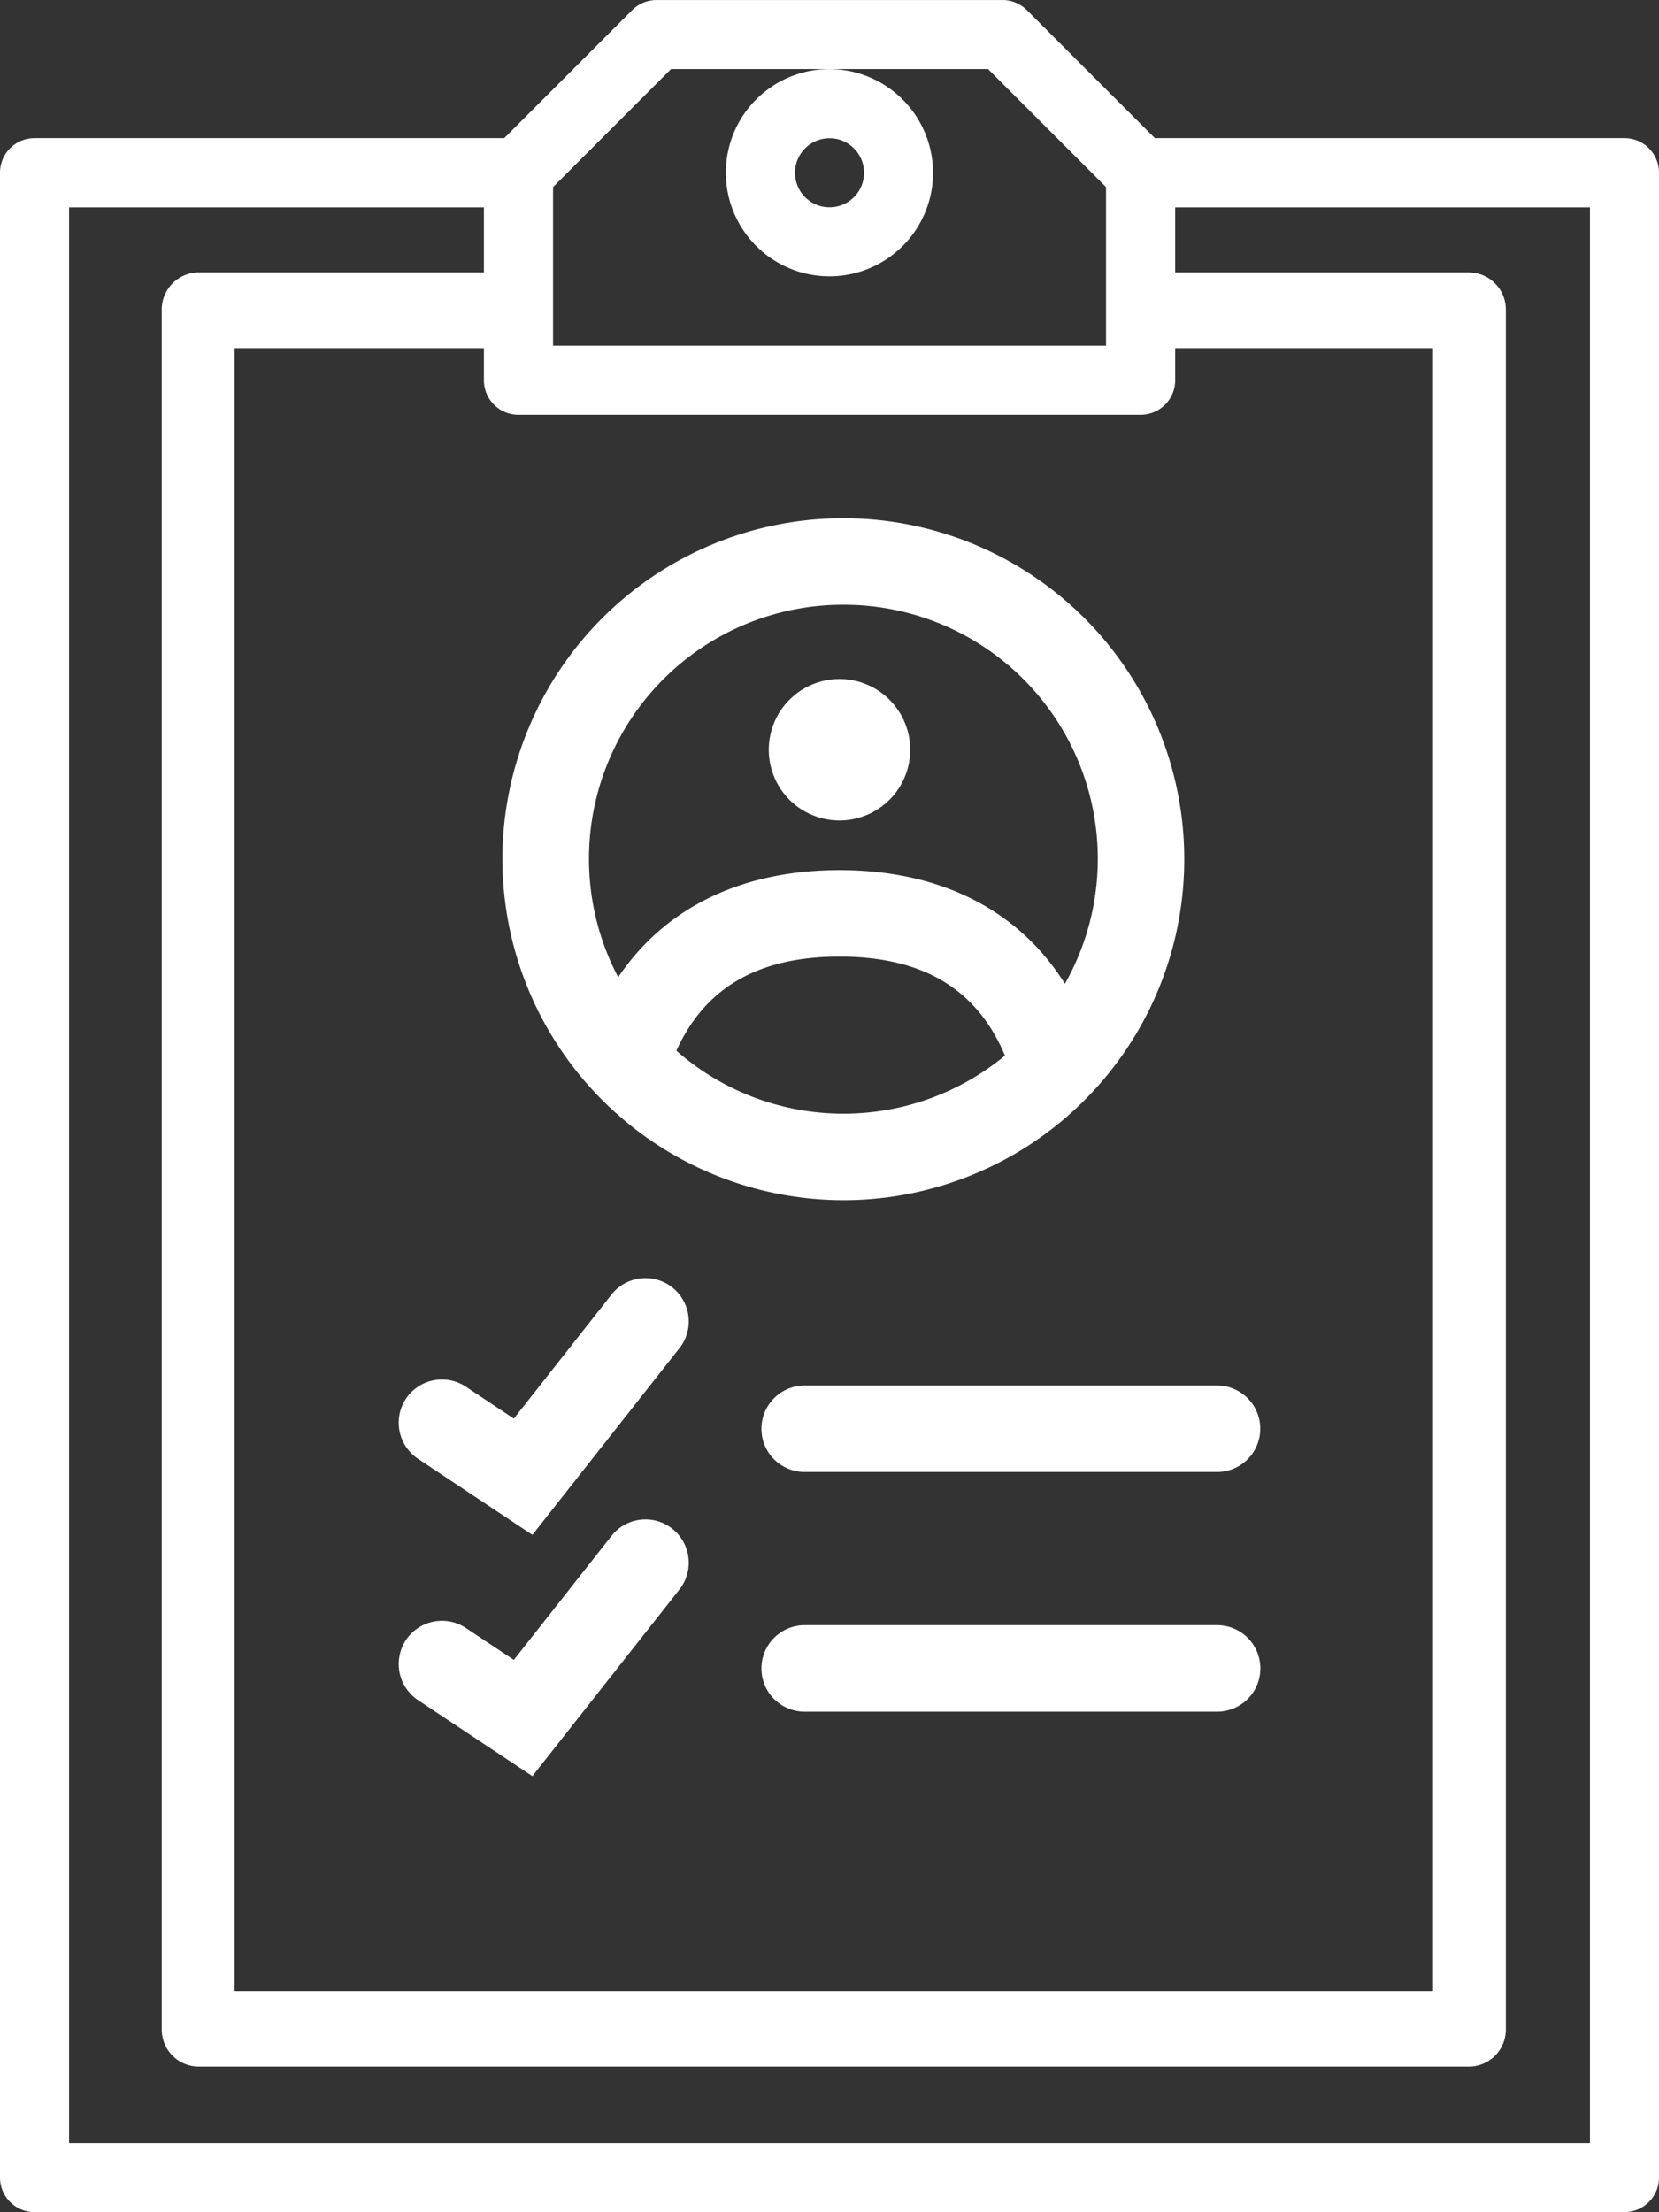
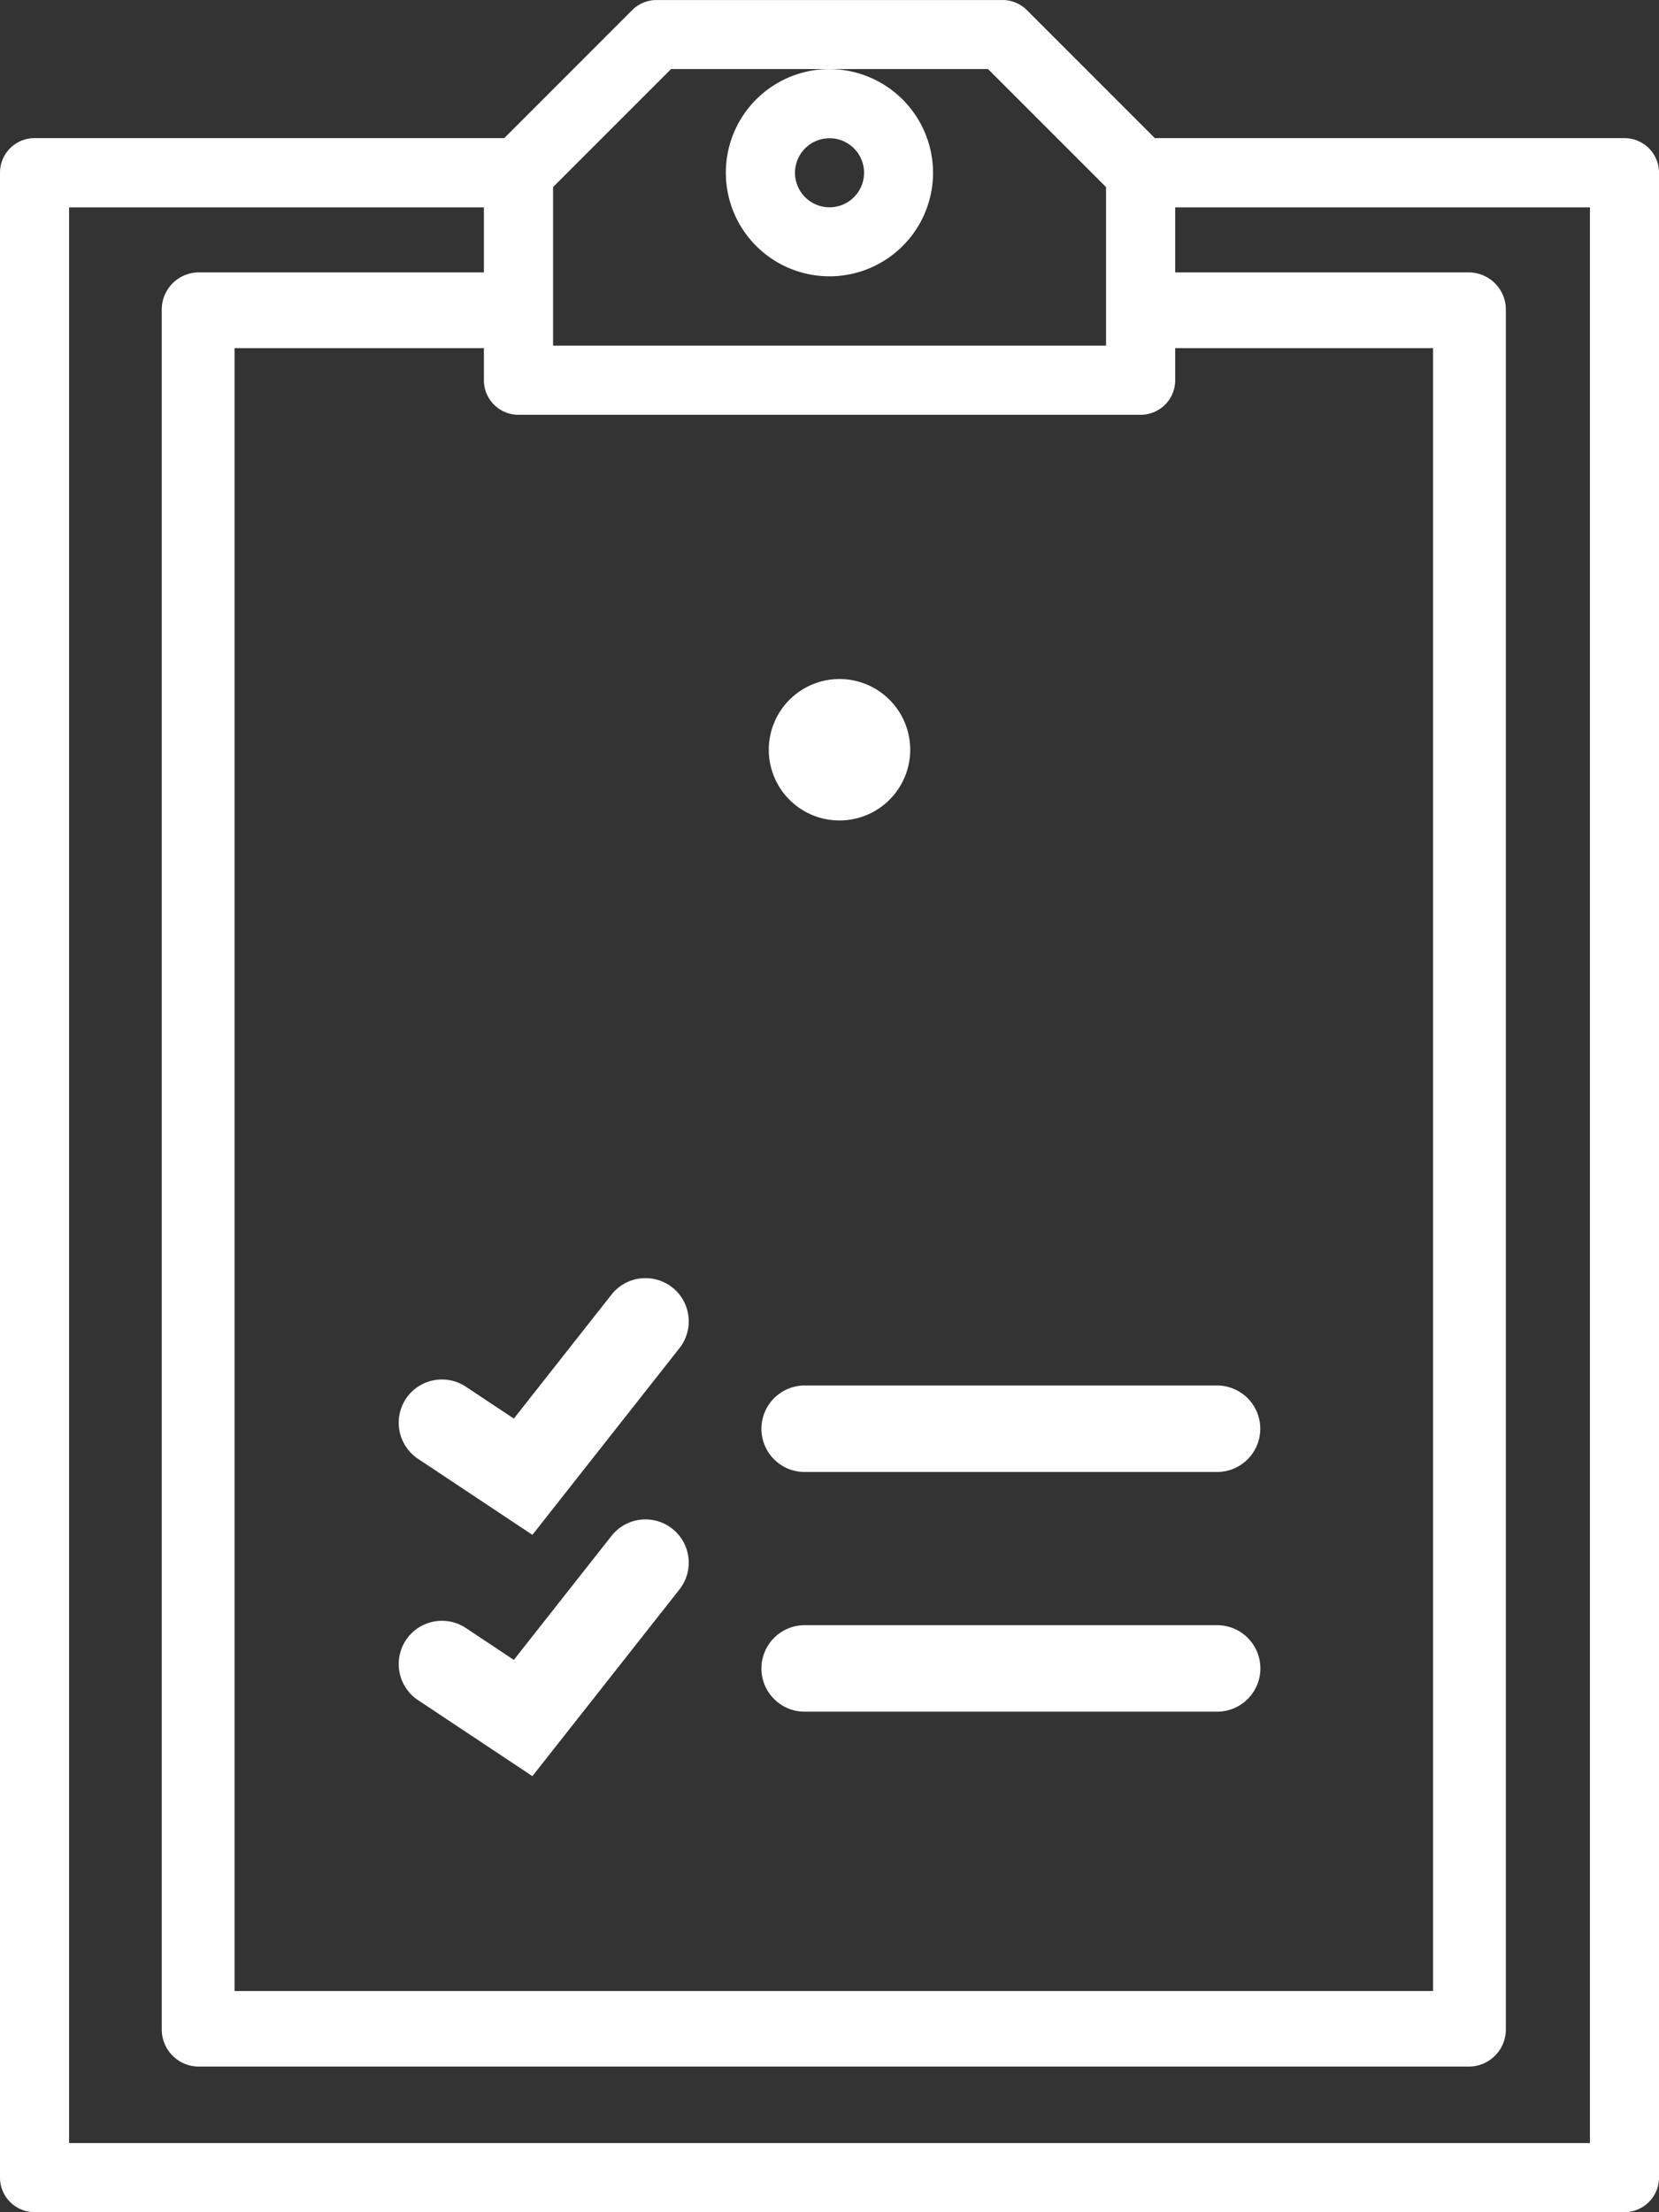
<svg xmlns="http://www.w3.org/2000/svg" id="_2.5_Icon_Next_Steps" data-name="2.5_Icon_Next Steps" width="64.052" height="85.401" viewBox="0 0 64.052 85.401">
  <rect x="0" y="0" width="64.052" height="85.401" fill="#333333" stroke="none" />
  <defs>
    <clipPath id="clip-path">
      <path id="Path_16947" data-name="Path 16947" d="M0,64.068H64.052v-85.4H0Z" transform="translate(0 21.333)" fill="#fff" />
    </clipPath>
  </defs>
  <g id="Group_5490" data-name="Group 5490" clip-path="url(#clip-path)">
    <g id="Group_5482" data-name="Group 5482" transform="translate(0 0)">
      <path id="Path_16939" data-name="Path 16939" d="M47.052,4H28.921L23.977-.945a1.343,1.343,0,0,0-.945-.388H9.689a1.343,1.343,0,0,0-.945.388L3.8,4H-14.33a1.333,1.333,0,0,0-1.337,1.333v77.4a1.333,1.333,0,0,0,1.337,1.333H47.052a1.333,1.333,0,0,0,1.333-1.333V5.336A1.333,1.333,0,0,0,47.052,4M5.686,5.889l4.556-4.556H22.48l4.556,4.556V12.01H5.686ZM4.349,14.68H28.369a1.334,1.334,0,0,0,1.337-1.337V12.106h9.956V75.529H-6.612V12.106H3.016v1.237A1.333,1.333,0,0,0,4.349,14.68M45.719,81.4H-13V6.673H3.016v2.51H-8.017a1.435,1.435,0,0,0-1.405,1.461V76.99a1.432,1.432,0,0,0,1.405,1.457H41.067a1.432,1.432,0,0,0,1.405-1.457V10.645a1.435,1.435,0,0,0-1.405-1.461H29.706V6.673H45.719Z" transform="translate(15.667 1.333)" fill="#fff" />
    </g>
    <g id="Group_5497" data-name="Group 5497" transform="translate(810 -371)">
      <path id="Path_16939-2" data-name="Path 16939" d="M47.052,4H28.921L23.977-.945a1.343,1.343,0,0,0-.945-.388H9.689a1.343,1.343,0,0,0-.945.388L3.8,4H-14.33a1.333,1.333,0,0,0-1.337,1.333v77.4a1.333,1.333,0,0,0,1.337,1.333H47.052a1.333,1.333,0,0,0,1.333-1.333V5.336A1.333,1.333,0,0,0,47.052,4M5.686,5.889l4.556-4.556H22.48l4.556,4.556V12.01H5.686ZM4.349,14.68H28.369a1.334,1.334,0,0,0,1.337-1.337V12.106h9.956V75.529H-6.612V12.106H3.016v1.237A1.333,1.333,0,0,0,4.349,14.68M45.719,81.4H-13V6.673H3.016v2.51H-8.017a1.435,1.435,0,0,0-1.405,1.461V76.99a1.432,1.432,0,0,0,1.405,1.457H41.067a1.432,1.432,0,0,0,1.405-1.457V10.645a1.435,1.435,0,0,0-1.405-1.461H29.706V6.673H45.719Z" transform="translate(15.667 1.333)" fill="#fff" />
    </g>
    <g id="Group_5483" data-name="Group 5483" transform="translate(28.024 2.667)">
      <path id="Path_16940" data-name="Path 16940" d="M3,0a4,4,0,1,0,4,4A4.01,4.01,0,0,0,3,0M3,5.336A1.333,1.333,0,1,1,4.336,4,1.333,1.333,0,0,1,3,5.336" transform="translate(1 0)" fill="#fff" />
    </g>
    <g id="Group_5484" data-name="Group 5484" transform="translate(19.397 20.008)">
-       <path id="Path_16941" data-name="Path 16941" d="M9.875,19.749A13.163,13.163,0,1,0-3.288,6.587,13.178,13.178,0,0,0,9.875,19.749m0-3.339a9.77,9.77,0,0,1-6.445-2.43c1.1-2.434,3.155-3.635,6.3-3.635,3.223,0,5.308,1.257,6.385,3.823a9.788,9.788,0,0,1-6.237,2.242m0-19.648A9.807,9.807,0,0,1,18.43,11.395c-1.781-2.842-4.8-4.388-8.7-4.388-3.783,0-6.745,1.453-8.547,4.135a9.811,9.811,0,0,1,8.7-14.38" transform="translate(3.288 6.576)" fill="#fff" />
-     </g>
+       </g>
    <g id="Group_5485" data-name="Group 5485" transform="translate(29.398 53.487)">
      <path id="Path_16942" data-name="Path 16942" d="M0,1.252A1.668,1.668,0,0,0,1.669,2.922H17.59a1.669,1.669,0,0,0,0-3.339H1.669A1.671,1.671,0,0,0,0,1.252" transform="translate(0 0.417)" fill="#fff" />
    </g>
    <g id="Group_5486" data-name="Group 5486" transform="translate(29.398 62.74)">
      <path id="Path_16943" data-name="Path 16943" d="M13.2,0H-2.725A1.671,1.671,0,0,0-4.394,1.669,1.668,1.668,0,0,0-2.725,3.339H13.2A1.669,1.669,0,0,0,13.2,0" transform="translate(4.394)" fill="#fff" />
    </g>
    <g id="Group_5487" data-name="Group 5487" transform="translate(15.394 49.342)">
      <path id="Path_16944" data-name="Path 16944" d="M.209,3.494A1.675,1.675,0,0,0,.677,5.812L5.092,8.747l5.677-7.206A1.67,1.67,0,1,0,8.147-.529L4.376,4.259,2.526,3.03a1.671,1.671,0,0,0-2.318.464" transform="translate(0.069 1.164)" fill="#fff" />
    </g>
    <g id="Group_5488" data-name="Group 5488" transform="translate(15.394 58.657)">
      <path id="Path_16945" data-name="Path 16945" d="M6.164.476,2.393,5.264.543,4.035A1.671,1.671,0,0,0-1.774,4.5a1.675,1.675,0,0,0,.468,2.318L3.109,9.752,8.786,2.546A1.67,1.67,0,1,0,6.164.476" transform="translate(2.052 0.159)" fill="#fff" />
    </g>
    <g id="Group_5489" data-name="Group 5489" transform="translate(29.682 26.21)">
      <path id="Path_16946" data-name="Path 16946" d="M2.048,4.1a2.73,2.73,0,1,0-2.73-2.73A2.728,2.728,0,0,0,2.048,4.1" transform="translate(0.682 1.364)" fill="#fff" />
    </g>
  </g>
</svg>